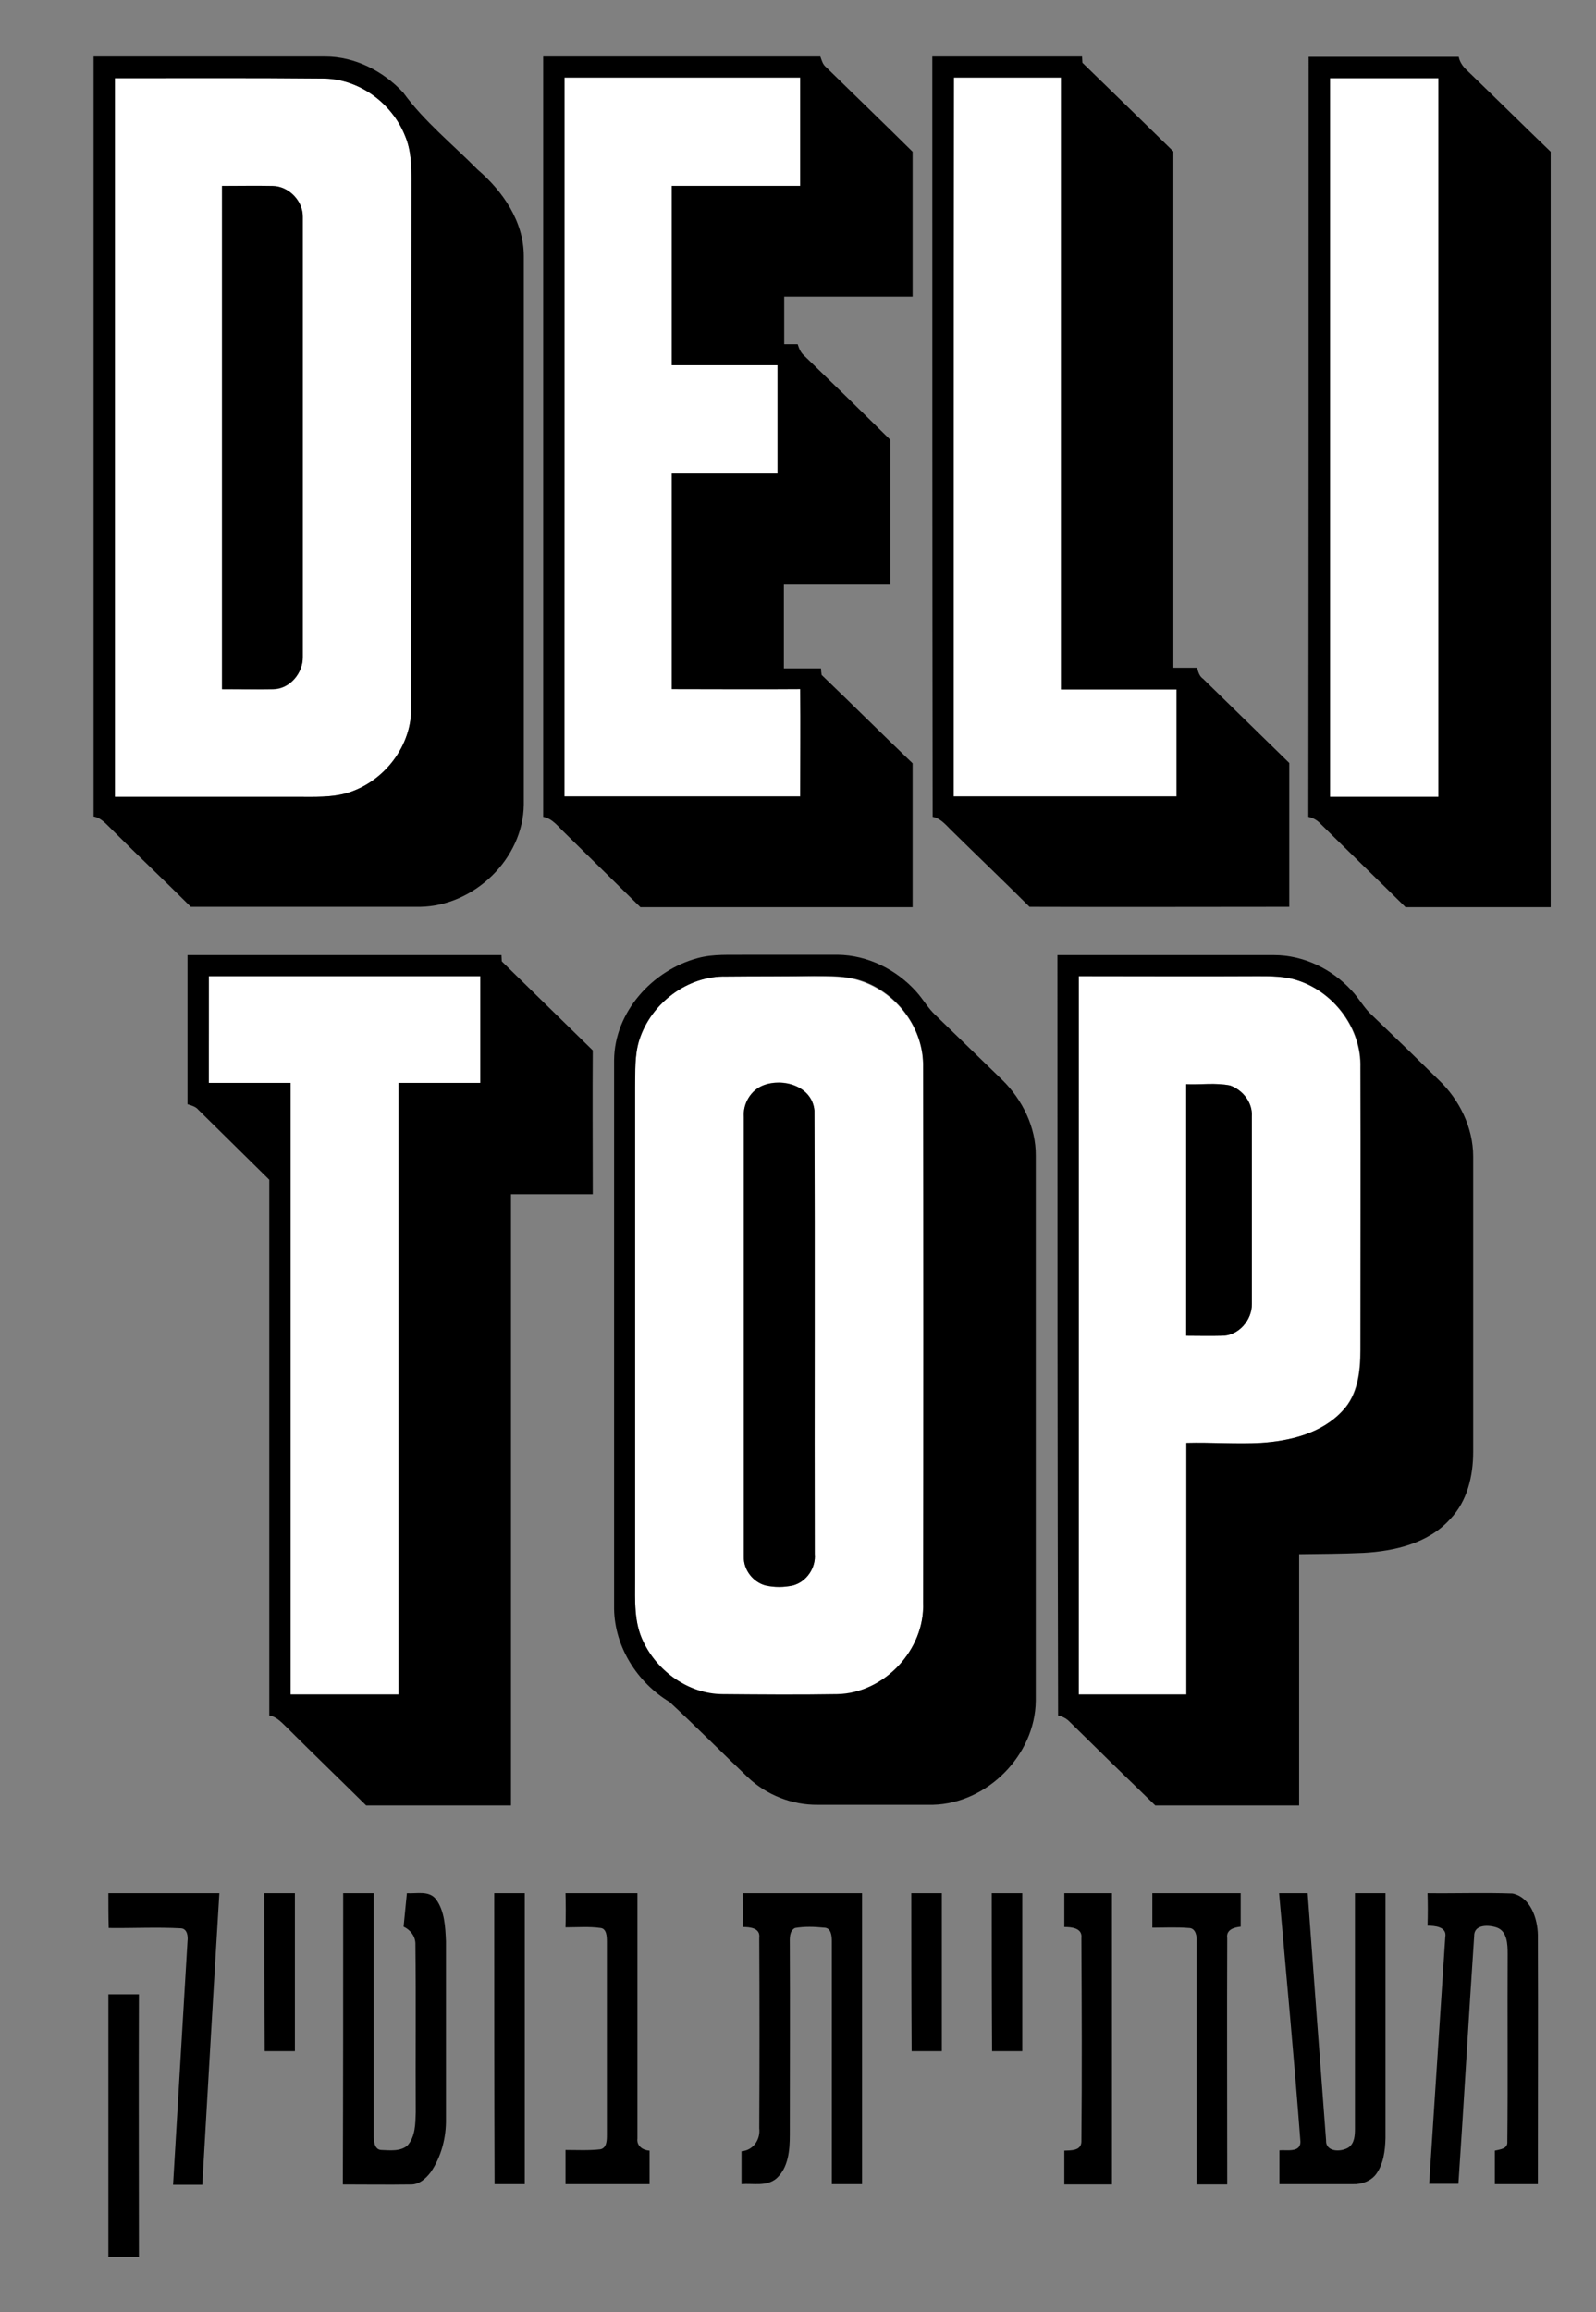
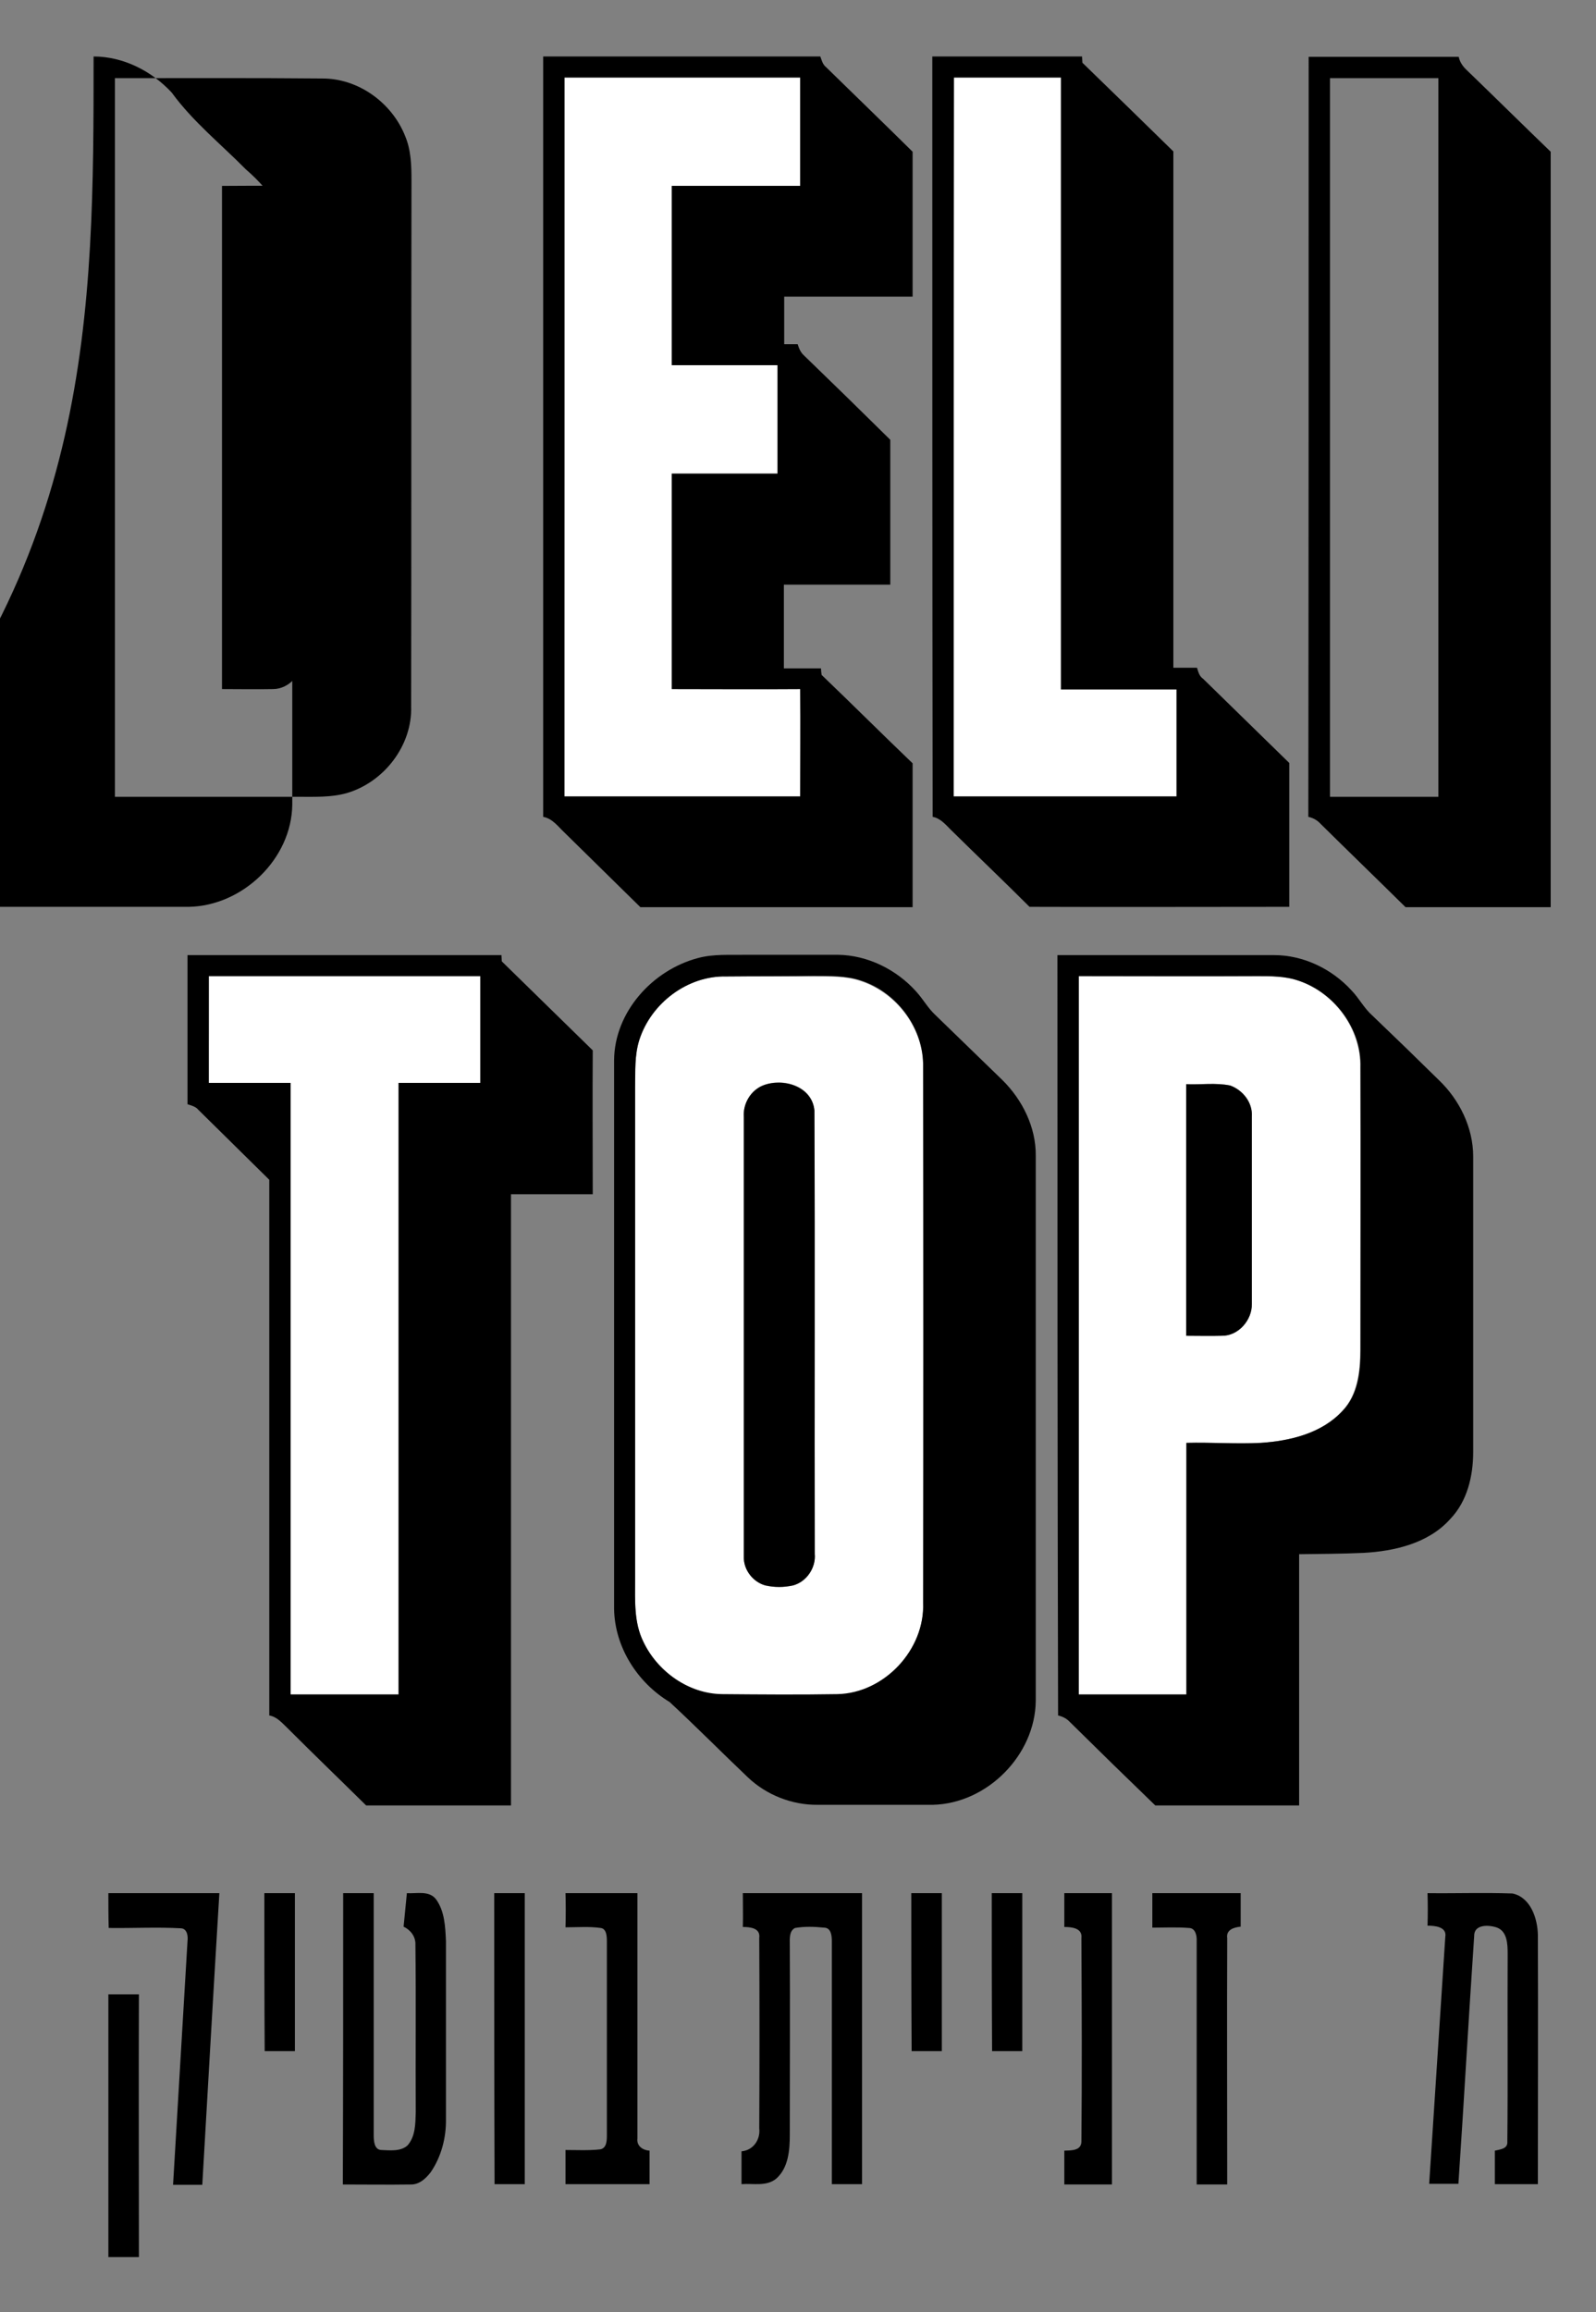
<svg xmlns="http://www.w3.org/2000/svg" id="Layer_1" x="0px" y="0px" viewBox="0 0 486 704" style="enable-background:new 0 0 486 704;" xml:space="preserve">
  <rect x="0" y="0" width="486" height="704" fill="#808080" stroke="none" />
  <style type="text/css">	.st0{fill:#FFFFFF;}</style>
  <g>
    <g>
-       <path class="st0" d="M35,23.8c21,0,42-0.1,63,0.1c11.1-0.2,21.4,7.4,25.4,17.6c1.8,4.3,1.9,9,1.9,13.6c0,53.3,0,106.6-0.1,159.9   c0.5,12-8.3,23.2-19.7,26.5c-4.7,1.3-9.7,1.1-14.5,1.1c-18.7,0-37.3,0-56,0C35,169.6,35,96.7,35,23.8z M67.6,56.6   c0,51.1,0,102.2,0,153.3c5.2-0.1,10.3,0.1,15.5,0c5.1,0,9.2-4.9,9.1-9.8c0-44.7,0-89.3,0-134c0.1-4.9-4.4-9.3-9.2-9.4   C77.9,56.6,72.8,56.7,67.6,56.6z" />
-     </g>
+       </g>
    <path class="st0" d="M171.9,23.6c23.9,0,47.8,0,71.7,0c0,11,0,22,0,33c-13,0-26.1,0-39.1,0c0,18.2,0,36.4,0,54.6  c10.8,0,21.5,0,32.2,0c0,11,0,22,0,33c-10.8,0-21.5,0-32.2,0c0,21.9,0,43.8,0,65.6c13,0,26.1,0.1,39.1,0c0.1,10.9,0,21.8,0,32.7  c-23.9,0-47.8,0-71.8,0C171.9,169.5,171.9,96.6,171.9,23.6z" />
    <path class="st0" d="M290.4,242.5c0-73,0-145.9,0-218.9c10.9,0,21.7,0,32.6,0c0,62.1,0,124.2,0,186.3c11.8,0,23.5,0,35.2,0  c0,10.9,0,21.7,0,32.6C335.6,242.5,313,242.5,290.4,242.5z" />
-     <path class="st0" d="M405,23.8c11,0,22,0,33,0c0,72.9,0,145.8,0,218.8c-11,0-22,0-33,0C405,169.6,405,96.7,405,23.8z" />
    <path class="st0" d="M63.6,297.2c27.5,0,55.1,0,82.6,0c0,10.8,0,21.7,0,32.5c-8.3,0-16.6,0-24.9,0c0,62.1,0,124.2,0,186.2  c-11,0-21.9,0-32.9,0c0-62.1,0-124.2,0-186.2c-8.3,0-16.6,0-24.9,0C63.6,318.9,63.6,308.1,63.6,297.2z" />
    <g>
      <path class="st0" d="M221.2,297.3c8.9-0.1,17.8,0,26.7,0c4.7,0,9.6-0.2,14.2,1.4c11,3.6,19.3,14.6,19,26.4   c0.1,54.3,0.1,108.7,0,163c0.6,14.3-11.8,27.6-26.1,27.9c-11.7,0.2-23.4,0.2-35.1,0c-10.2-0.1-19.7-6.9-24-16   c-2.9-5.9-2.5-12.5-2.5-18.9c0-50,0-100,0-149.9c0-4.9-0.2-9.8,1.3-14.5C198.3,305.4,209.4,297,221.2,297.3z M232.3,330.5   c-3.7,1.5-6.1,5.6-5.8,9.6c0,44.6,0,89.3,0,133.9c-0.1,3.9,2.7,7.6,6.5,8.7c2.8,0.7,5.7,0.7,8.5,0c4.2-1.1,7-5.4,6.6-9.6   c-0.1-45,0.1-90-0.1-135C247.3,330.6,238.4,328,232.3,330.5z" />
    </g>
    <g>
      <path class="st0" d="M328.5,297.2c18.2,0,36.3,0,54.5,0c4.1,0,8.2,0,12.1,1.3c11.1,3.6,19.4,14.7,19.1,26.5c0.1,28.7,0,57.3,0,86   c0,6.5-0.8,13.7-5.5,18.6c-6.3,6.8-15.8,9.1-24.8,9.7c-7.6,0.4-15.1-0.2-22.7,0c0,25.6,0,51.1,0,76.6c-10.9,0-21.8,0-32.8,0   C328.5,443.1,328.5,370.2,328.5,297.2z M361.2,330.1c0,25.5,0,51.1,0,76.6c3.6,0,7.2,0.1,10.8,0c5.1,0.1,9.3-4.8,9.2-9.7   c0-19,0-38,0-57c0.3-4.2-2.8-8.1-6.6-9.5C370.2,329.6,365.7,330.3,361.2,330.1z" />
    </g>
  </g>
  <g>
    <g>
-       <path d="M28.5,17.2c23.5,0,47,0,70.5,0c9,0,17.7,4.4,23.8,11c6.4,8.8,15,15.7,22.6,23.4c7.7,6.6,14.1,15.8,14.1,26.4   c0,55.7,0,111.3,0,167c-0.2,16.5-15.1,30.8-31.5,31.1c-23.3,0-46.6,0-69.9,0c-7.9-7.9-16-15.5-23.9-23.4c-1.7-1.6-3.3-3.7-5.7-4.1   C28.5,171.5,28.5,94.4,28.5,17.2z M35,23.8c0,72.9,0,145.8,0,218.8c18.7,0,37.3,0,56,0c4.8,0,9.8,0.2,14.5-1.1   c11.4-3.3,20.1-14.5,19.7-26.5c0.1-53.3,0-106.6,0.1-159.9c0-4.6-0.1-9.3-1.9-13.6c-4-10.2-14.3-17.7-25.4-17.6   C77,23.7,56,23.8,35,23.8z" />
+       <path d="M28.5,17.2c9,0,17.7,4.4,23.8,11c6.4,8.8,15,15.7,22.6,23.4c7.7,6.6,14.1,15.8,14.1,26.4   c0,55.7,0,111.3,0,167c-0.2,16.5-15.1,30.8-31.5,31.1c-23.3,0-46.6,0-69.9,0c-7.9-7.9-16-15.5-23.9-23.4c-1.7-1.6-3.3-3.7-5.7-4.1   C28.5,171.5,28.5,94.4,28.5,17.2z M35,23.8c0,72.9,0,145.8,0,218.8c18.7,0,37.3,0,56,0c4.8,0,9.8,0.2,14.5-1.1   c11.4-3.3,20.1-14.5,19.7-26.5c0.1-53.3,0-106.6,0.1-159.9c0-4.6-0.1-9.3-1.9-13.6c-4-10.2-14.3-17.7-25.4-17.6   C77,23.7,56,23.8,35,23.8z" />
    </g>
    <g>
      <path d="M165.4,17.2c28.1,0,56.3,0,84.4,0c0.4,1.1,0.7,2.4,1.7,3.2c8.8,8.6,17.6,17.1,26.4,25.8c0,14.7,0,29.4,0,44.1   c-13,0-26.1,0-39.1,0c0,4.8,0,9.7,0,14.5c1.4,0,2.8,0,4.1,0c0.4,1.3,0.9,2.5,1.9,3.4c8.8,8.5,17.6,17.1,26.3,25.7   c0,14.7,0,29.4,0,44.1c-10.8,0-21.6,0-32.4,0c0,8.5,0,17,0,25.5c3.8,0,7.5,0,11.3,0c0,0.5,0.1,1.5,0.2,2   c9.3,8.9,18.4,18,27.7,26.9c0,14.6,0,29.2,0,43.8c-27.6,0-55.3,0-82.9,0c-7.7-7.6-15.5-15.2-23.2-22.8c-1.9-1.8-3.6-4.2-6.4-4.7   C165.4,171.5,165.4,94.4,165.4,17.2z M171.9,23.6c0,73,0,145.9,0,218.9c23.9,0,47.8,0,71.8,0c0-10.9,0.1-21.8,0-32.7   c-13,0.1-26.1,0-39.1,0c0-21.9,0-43.7,0-65.6c10.8,0,21.5,0,32.2,0c0-11,0-22,0-33c-10.8,0-21.5,0-32.2,0c0-18.2,0-36.4,0-54.6   c13,0,26.1,0,39.1,0c0-11,0-22,0-33C219.7,23.6,195.8,23.6,171.9,23.6z" />
    </g>
    <g>
      <path d="M283.9,17.2c15.2,0,30.4,0,45.6,0c0,0.5,0.1,1.4,0.1,1.9c9.3,9,18.5,18,27.7,27c0,52.4,0,104.8,0,157.2c2.4,0,4.8,0,7.2,0   c0.4,1.3,0.7,2.6,1.9,3.4c8.7,8.5,17.5,17.1,26.2,25.6c0,14.6,0,29.2,0,43.8c-26.4,0-52.8,0.1-79.1,0c-7.9-7.9-16-15.6-24-23.5   c-1.6-1.6-3.2-3.5-5.5-3.9C283.9,171.5,283.9,94.4,283.9,17.2z M290.4,242.5c22.6,0,45.2,0,67.9,0c0-10.9,0-21.8,0-32.6   c-11.8,0-23.5,0-35.2,0c0-62.1,0-124.2,0-186.3c-10.9,0-21.8,0-32.6,0C290.4,96.6,290.4,169.5,290.4,242.5z" />
    </g>
    <g>
      <path d="M398.5,17.3c15.2,0,30.5,0,45.7,0c0.3,1.6,1.3,3,2.5,4.1c8.5,8.2,17,16.6,25.5,24.8c0,76.7,0,153.3,0,230   c-14.7,0-29.5,0-44.2,0c-8.6-8.5-17.3-16.9-25.9-25.4c-1-1.1-2.3-1.8-3.7-2.1C398.5,171.5,398.5,94.4,398.5,17.3z M405,23.8   c0,72.9,0,145.8,0,218.8c11,0,22,0,33,0c0-72.9,0-145.8,0-218.8C427,23.8,416,23.8,405,23.8z" />
    </g>
    <path d="M67.6,56.6c5.1,0,10.3-0.1,15.4,0c4.8,0,9.3,4.5,9.2,9.4c0,44.7,0,89.3,0,134c0.1,4.9-4,9.8-9.1,9.8  c-5.2,0.1-10.3,0-15.5,0C67.6,158.8,67.6,107.7,67.6,56.6z" />
    <g>
      <path d="M57.1,290.8c31.9,0,63.7,0,95.6,0c0,0.5,0.1,1.4,0.1,1.9c9.2,9,18.5,18.1,27.7,27.1c-0.1,14.6,0,29.2,0,43.8   c-8.3,0-16.6,0-24.9,0c0,62,0,124.1,0,186.1c-14.7,0-29.4,0-44.1,0c-7.9-7.8-15.9-15.5-23.8-23.4c-1.7-1.6-3.3-3.6-5.7-4   c0-54.4,0-108.8,0-163.1c-7.2-7.1-14.4-14.2-21.6-21.3c-0.8-1-2.1-1.3-3.3-1.7C57.1,321,57.1,305.9,57.1,290.8z M63.6,297.2   c0,10.8,0,21.7,0,32.5c8.3,0,16.6,0,24.9,0c0,62.1,0,124.2,0,186.2c11,0,21.9,0,32.9,0c0-62.1,0-124.2,0-186.2   c8.3,0,16.6,0,24.9,0c0-10.8,0-21.7,0-32.5C118.7,297.2,91.2,297.2,63.6,297.2z" />
    </g>
    <g>
      <path d="M212.5,291.7c4.8-1.3,9.7-0.9,14.6-1c9.3,0,18.6,0,28,0c9.1,0.1,17.9,4.5,23.9,11.2c2.1,2.3,3.6,5.1,5.9,7.2   c6.8,6.6,13.5,13.1,20.3,19.7c6.1,6,10.3,14.4,10.2,23.1c0,55.3,0,110.7,0,166c-0.2,16.5-14.8,31.2-31.3,31.6   c-11.7,0-23.4,0-35.1,0c-7.8,0.1-15.6-3-21.2-8.3c-8-7.6-15.8-15.5-23.9-23c-9.8-5.9-16.7-16.7-16.9-28.3c0-55.7,0-111.4,0-167.1   C187.1,308.2,198.6,295.4,212.5,291.7z M221.2,297.3c-11.8-0.3-22.9,8.1-26.5,19.2c-1.5,4.7-1.2,9.7-1.3,14.5c0,50,0,99.9,0,149.9   c0,6.3-0.4,13,2.5,18.9c4.3,9.1,13.8,15.9,24,16c11.7,0.1,23.4,0.2,35.1,0c14.3-0.3,26.7-13.6,26.1-27.9c0.1-54.3,0.1-108.7,0-163   c0.3-11.7-7.9-22.8-19-26.4c-4.6-1.5-9.4-1.3-14.2-1.4C239,297.3,230.1,297.2,221.2,297.3z" />
    </g>
    <g>
      <path d="M322,290.8c22,0,44,0,66,0c8.9,0,17.6,4.2,23.6,10.8c2.3,2.4,3.8,5.4,6.3,7.6c6.8,6.5,13.5,13,20.2,19.6   c6.3,6,10.5,14.5,10.5,23.3c0,30,0,60,0,90c0,7.3-1.8,15-7,20.4c-6.6,7.4-17,9.8-26.5,10.3c-6.5,0.3-13,0.3-19.5,0.4   c0,25.5,0,51,0,76.5c-14.6,0-29.2,0-43.8,0c-8.7-8.4-17.3-16.8-25.9-25.3c-1-1.1-2.3-1.8-3.7-2.1C322,445.1,322,367.9,322,290.8z    M328.5,297.2c0,72.9,0,145.8,0,218.7c10.9,0,21.8,0,32.8,0c0-25.5,0-51.1,0-76.6c7.6-0.2,15.1,0.4,22.7,0   c8.9-0.6,18.5-2.9,24.8-9.7c4.8-4.9,5.5-12.1,5.5-18.6c0-28.7,0.1-57.3,0-86c0.4-11.8-8-22.9-19.1-26.5c-3.9-1.3-8.1-1.3-12.1-1.3   C364.8,297.3,346.7,297.2,328.5,297.2z" />
    </g>
    <path d="M232.3,330.5c6.1-2.4,15,0.2,15.7,7.6c0.2,45,0,90,0.1,135c0.4,4.2-2.5,8.5-6.6,9.6c-2.8,0.6-5.7,0.6-8.5,0  c-3.8-1.1-6.6-4.8-6.5-8.7c0-44.6,0-89.3,0-133.9C226.2,336,228.6,332,232.3,330.5z" />
    <path d="M361.2,330.1c4.4,0.2,9-0.5,13.4,0.4c3.9,1.4,6.9,5.2,6.6,9.5c0,19,0,38,0,57c0.1,4.9-4.1,9.8-9.2,9.7  c-3.6,0.1-7.2,0-10.8,0C361.2,381.2,361.2,355.7,361.2,330.1z" />
    <path d="M33,576.4c11.3,0,22.5,0,33.8,0c-1.8,29.6-3.5,59.2-5.2,88.8c-3,0-6,0-8.9,0c1.5-24.7,2.9-49.5,4.4-74.2  c0.2-1.5-0.1-3.8-2-3.9c-7.3-0.4-14.7,0-22-0.1C33,583.4,33,579.9,33,576.4z" />
    <path d="M80.5,576.4c3.1,0,6.2,0,9.3,0c0,16,0,32.1,0,48.1c-3.1,0-6.2,0-9.2,0C80.5,608.5,80.5,592.4,80.5,576.4z" />
    <path d="M104.5,576.4c3.1,0,6.2,0,9.3,0c0,24.5,0,49.1,0,73.6c0,1.7,0.1,4.5,2.3,4.6c2.7,0.1,5.9,0.5,8-1.4  c2.4-2.7,2.4-6.6,2.5-10.1c-0.1-17,0.1-34-0.1-51c0.1-2.5-1.5-4.5-3.6-5.5c0.3-3.4,0.7-6.8,1-10.2c3,0.2,6.8-0.9,8.9,1.9  c2.6,3.6,2.8,8.3,3,12.7c0,18,0,36.1,0,54.1c0.1,5.7-1.4,11.5-4.6,16.2c-1.5,2-3.6,3.9-6.2,3.8c-6.9,0.1-13.7,0-20.6,0  C104.5,635.5,104.5,605.9,104.5,576.4z" />
    <path d="M150.5,576.4c3.1,0,6.2,0,9.3,0c0,29.5,0,59.1,0,88.6c-3.1,0-6.2,0-9.2,0C150.5,635.5,150.5,605.9,150.5,576.4z" />
    <path d="M172.2,576.4c7.3,0,14.6,0,21.9,0c0,24.9,0,49.8,0,74.7c-0.3,2.3,1.7,3.6,3.7,3.7c0,3.4,0,6.8,0,10.2c-8.6,0-17.1,0-25.6,0  c0-3.5,0-6.9,0-10.4c3.5,0,7.1,0.2,10.6-0.2c2-0.4,2-2.8,2-4.4c0-19.7,0-39.4,0-59c0-1.4-0.1-3.8-1.9-4c-3.5-0.5-7.1-0.2-10.7-0.2  C172.3,583.3,172.3,579.8,172.2,576.4z" />
    <path d="M226.2,576.4c12.1,0,24.2,0,36.3,0c0,29.5,0,59.1,0,88.6c-3.1,0-6.2,0-9.2,0c0-24.7,0-49.4,0-74c0-1.6-0.2-4.1-2.4-4.1  c-2.9-0.3-5.9-0.4-8.8,0.1c-1.8,0.9-1.6,3.2-1.6,4.9c0.1,19.4,0,38.8,0,58.1c0,4.6-0.4,10-4.1,13.3c-3,2.5-7.1,1.4-10.6,1.7  c0-3.3,0-6.7,0-10c3.6-0.3,5.8-3.6,5.4-7c0.1-19.3,0.1-38.7,0-58c0.4-3-2.8-3.3-5-3.3C226.3,583.2,226.2,579.8,226.2,576.4z" />
    <path d="M277.5,576.4c3.1,0,6.2,0,9.3,0c0,16,0,32.1,0,48.1c-3.1,0-6.2,0-9.2,0C277.5,608.5,277.5,592.4,277.5,576.4z" />
    <path d="M302,576.4c3.1,0,6.2,0,9.3,0c0,16,0,32.1,0,48.1c-3.1,0-6.2,0-9.2,0C302,608.5,302,592.4,302,576.4z" />
    <path d="M324.1,576.4c4.8,0,9.7,0,14.5,0c0,29.6,0,59.1,0,88.7c-4.8,0-9.7,0-14.5,0c0-3.4,0-6.9,0-10.3c2-0.1,5.1,0.1,5.2-2.7  c0.2-20.6,0.1-41.3,0-62c0.4-3.1-3-3.4-5.2-3.4C324.1,583.2,324.1,579.8,324.1,576.4z" />
    <path d="M350.9,576.4c9,0,17.9,0,26.9,0c0,3.4,0,6.8,0,10.2c-2,0.2-4.5,0.9-4.1,3.5c-0.1,25,0,50,0,75c-3.1,0-6.2,0-9.3,0  c0-24.7,0-49.3,0-74c0.1-1.6-0.3-4.1-2.4-4.1c-3.7-0.3-7.4-0.1-11.1-0.1C350.9,583.3,350.9,579.8,350.9,576.4z" />
-     <path d="M389.5,576.4c2.9,0,5.8,0,8.7,0c1.8,25,3.7,50.1,5.6,75.2c-0.2,3.7,4.6,3.7,6.9,2.2c1.8-1.3,1.9-3.7,1.9-5.8  c0-23.9,0-47.7,0-71.6c3.1,0,6.2,0,9.3,0c0,24.9,0,49.8,0,74.6c-0.1,3.8-0.6,7.9-2.9,11c-1.6,2.1-4.4,3.1-7,3c-7.5,0-14.9,0-22.4,0  c0-3.4,0-6.9,0-10.3c2.2-0.2,6.4,0.8,6.4-2.6C394.1,626.8,391.7,601.6,389.5,576.4z" />
    <path d="M434.7,576.4c8.6,0.1,17.3-0.2,25.9,0.1c5.5,1.2,7.6,7.6,7.7,12.6c0.1,25.3,0,50.6,0,75.9c-4.4,0-8.8,0-13.1,0  c0-3.4,0-6.8,0-10.2c1.6-0.4,4-0.5,3.8-2.8c0.2-19,0-38.1,0.1-57.1c0-2.9-0.1-6.8-3.2-8c-2.5-0.9-7.1-1.1-7,2.6  c-1.7,25.1-3.1,50.3-4.8,75.4c-3,0-5.9,0-8.9,0c1.6-25,3.3-50.1,4.9-75.1c0.6-3.2-3.2-3.5-5.4-3.5  C434.8,583,434.8,579.7,434.7,576.4z" />
    <path d="M33,607.2c3.1,0,6.2,0,9.3,0c-0.1,26.7,0,53.3,0,80c-3.1,0-6.2,0-9.3,0C33,660.6,33,633.9,33,607.2z" />
  </g>
</svg>